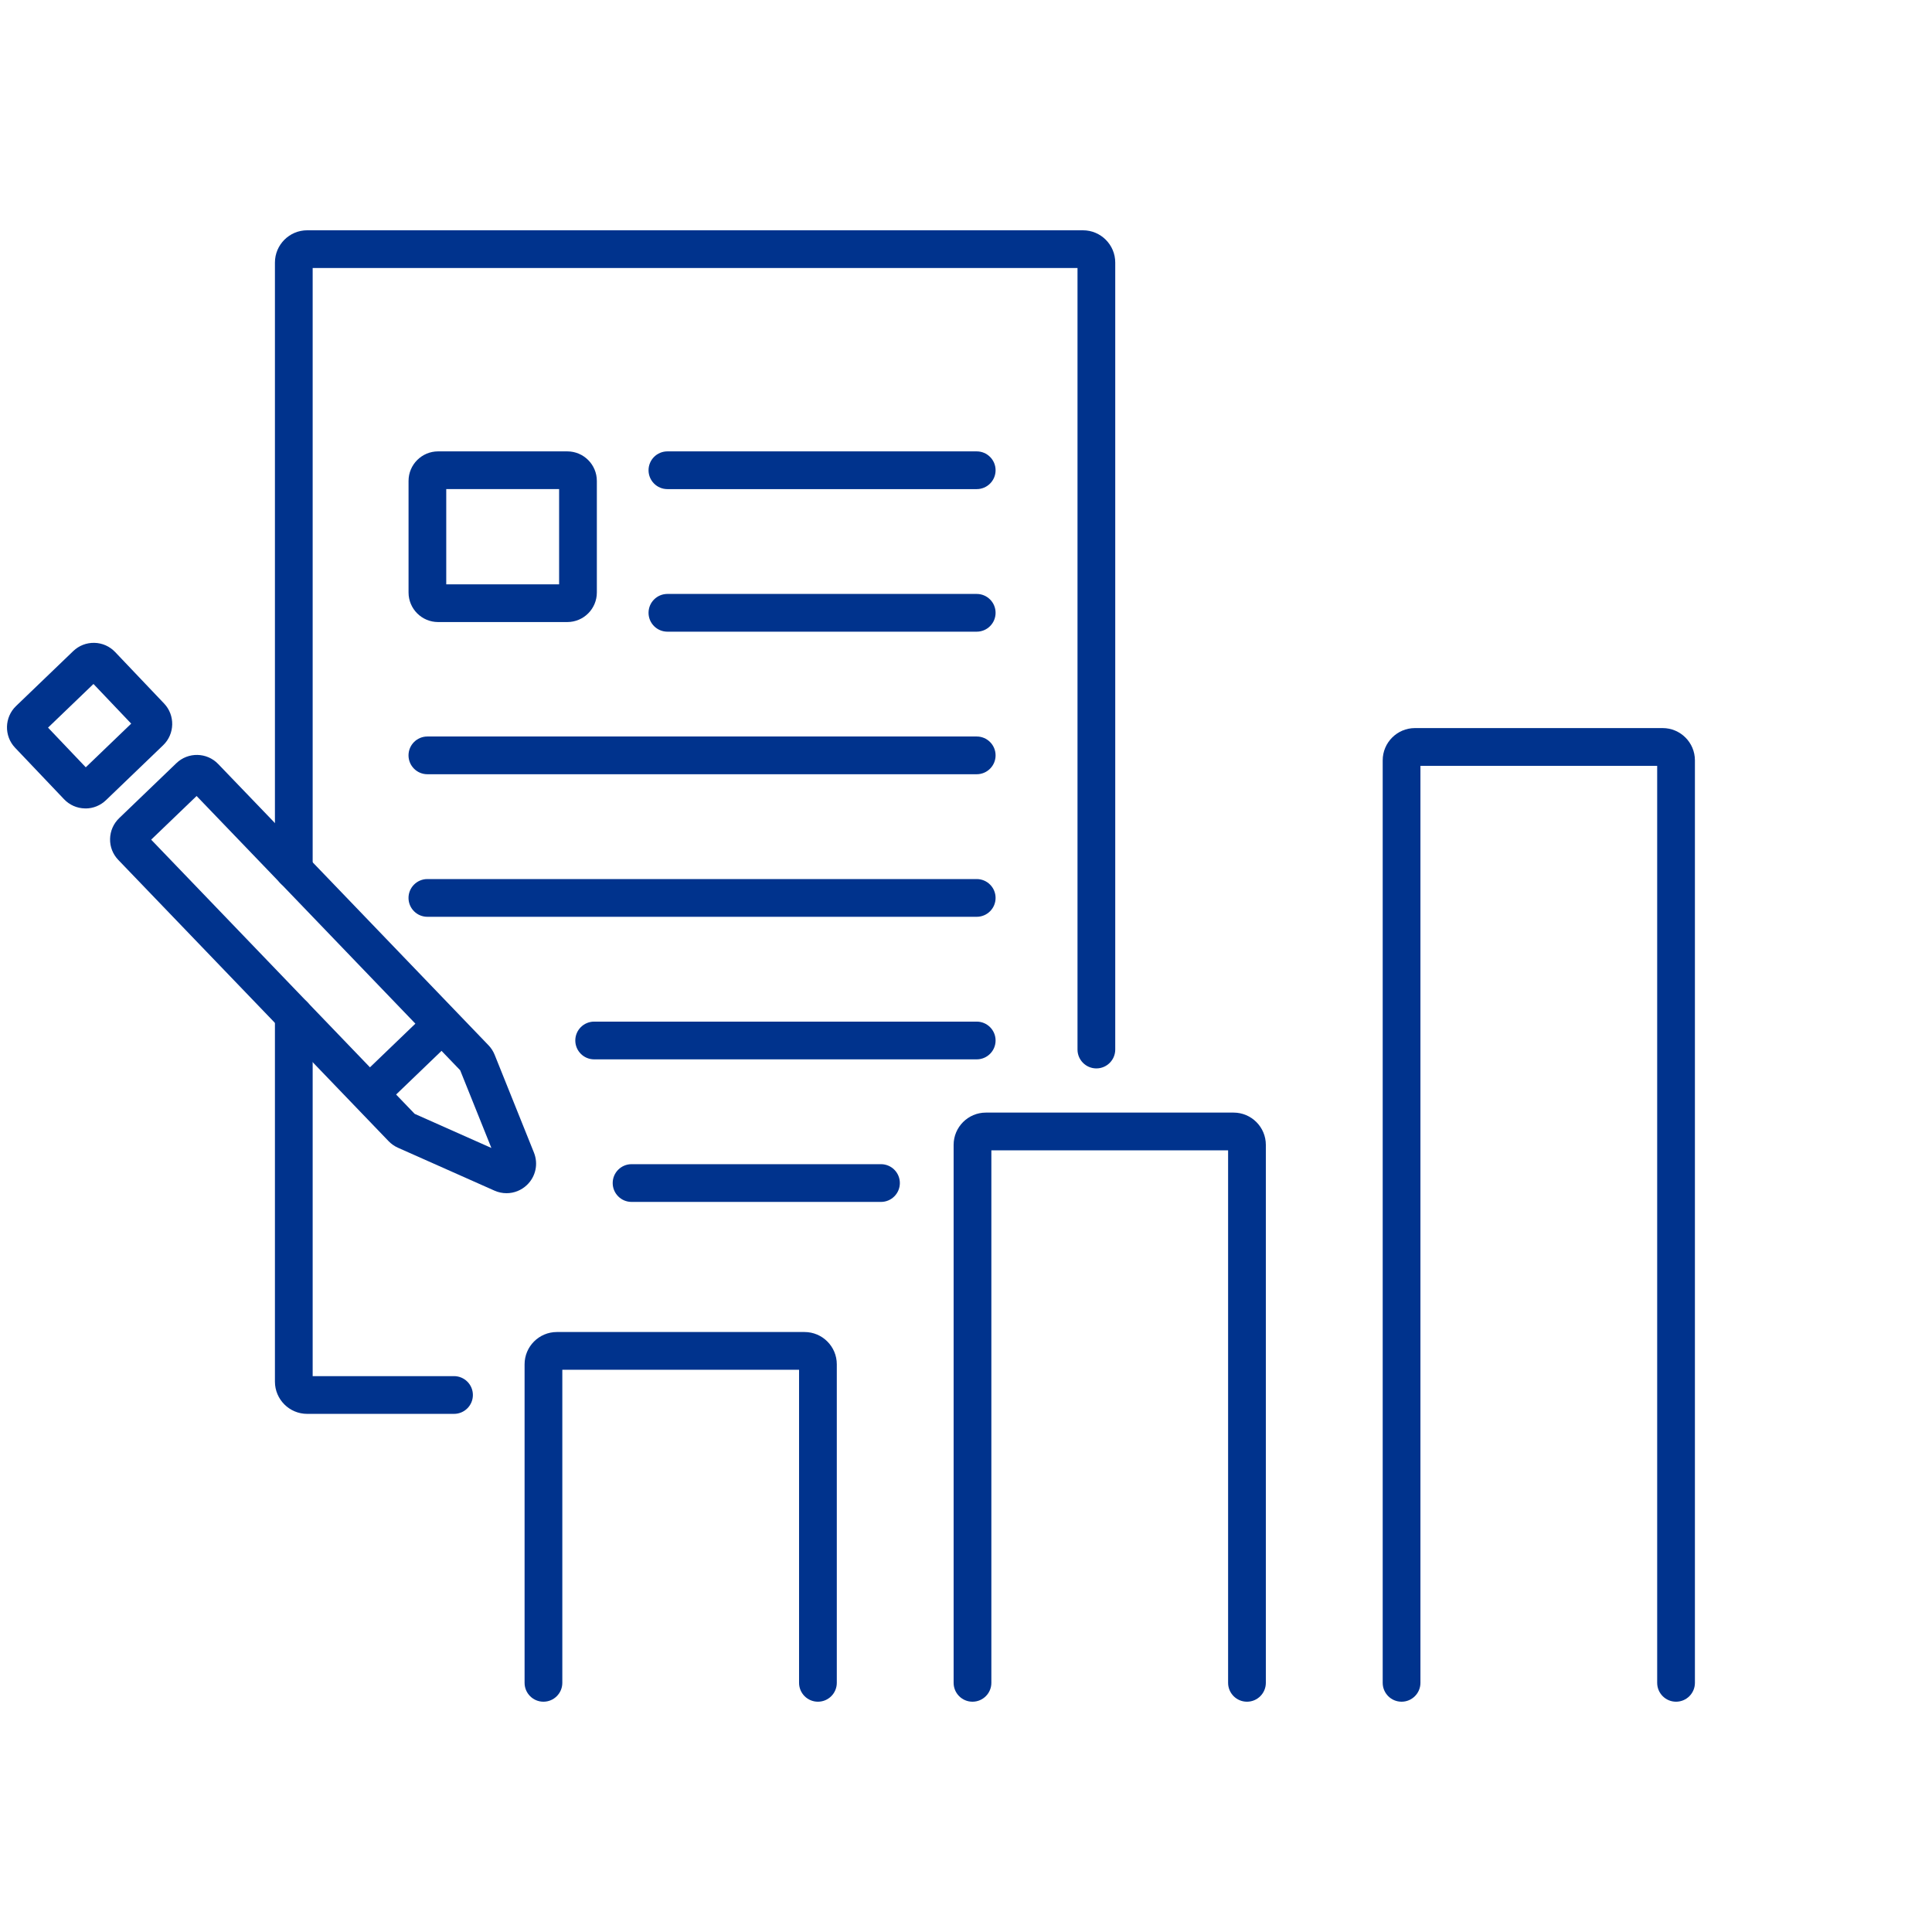
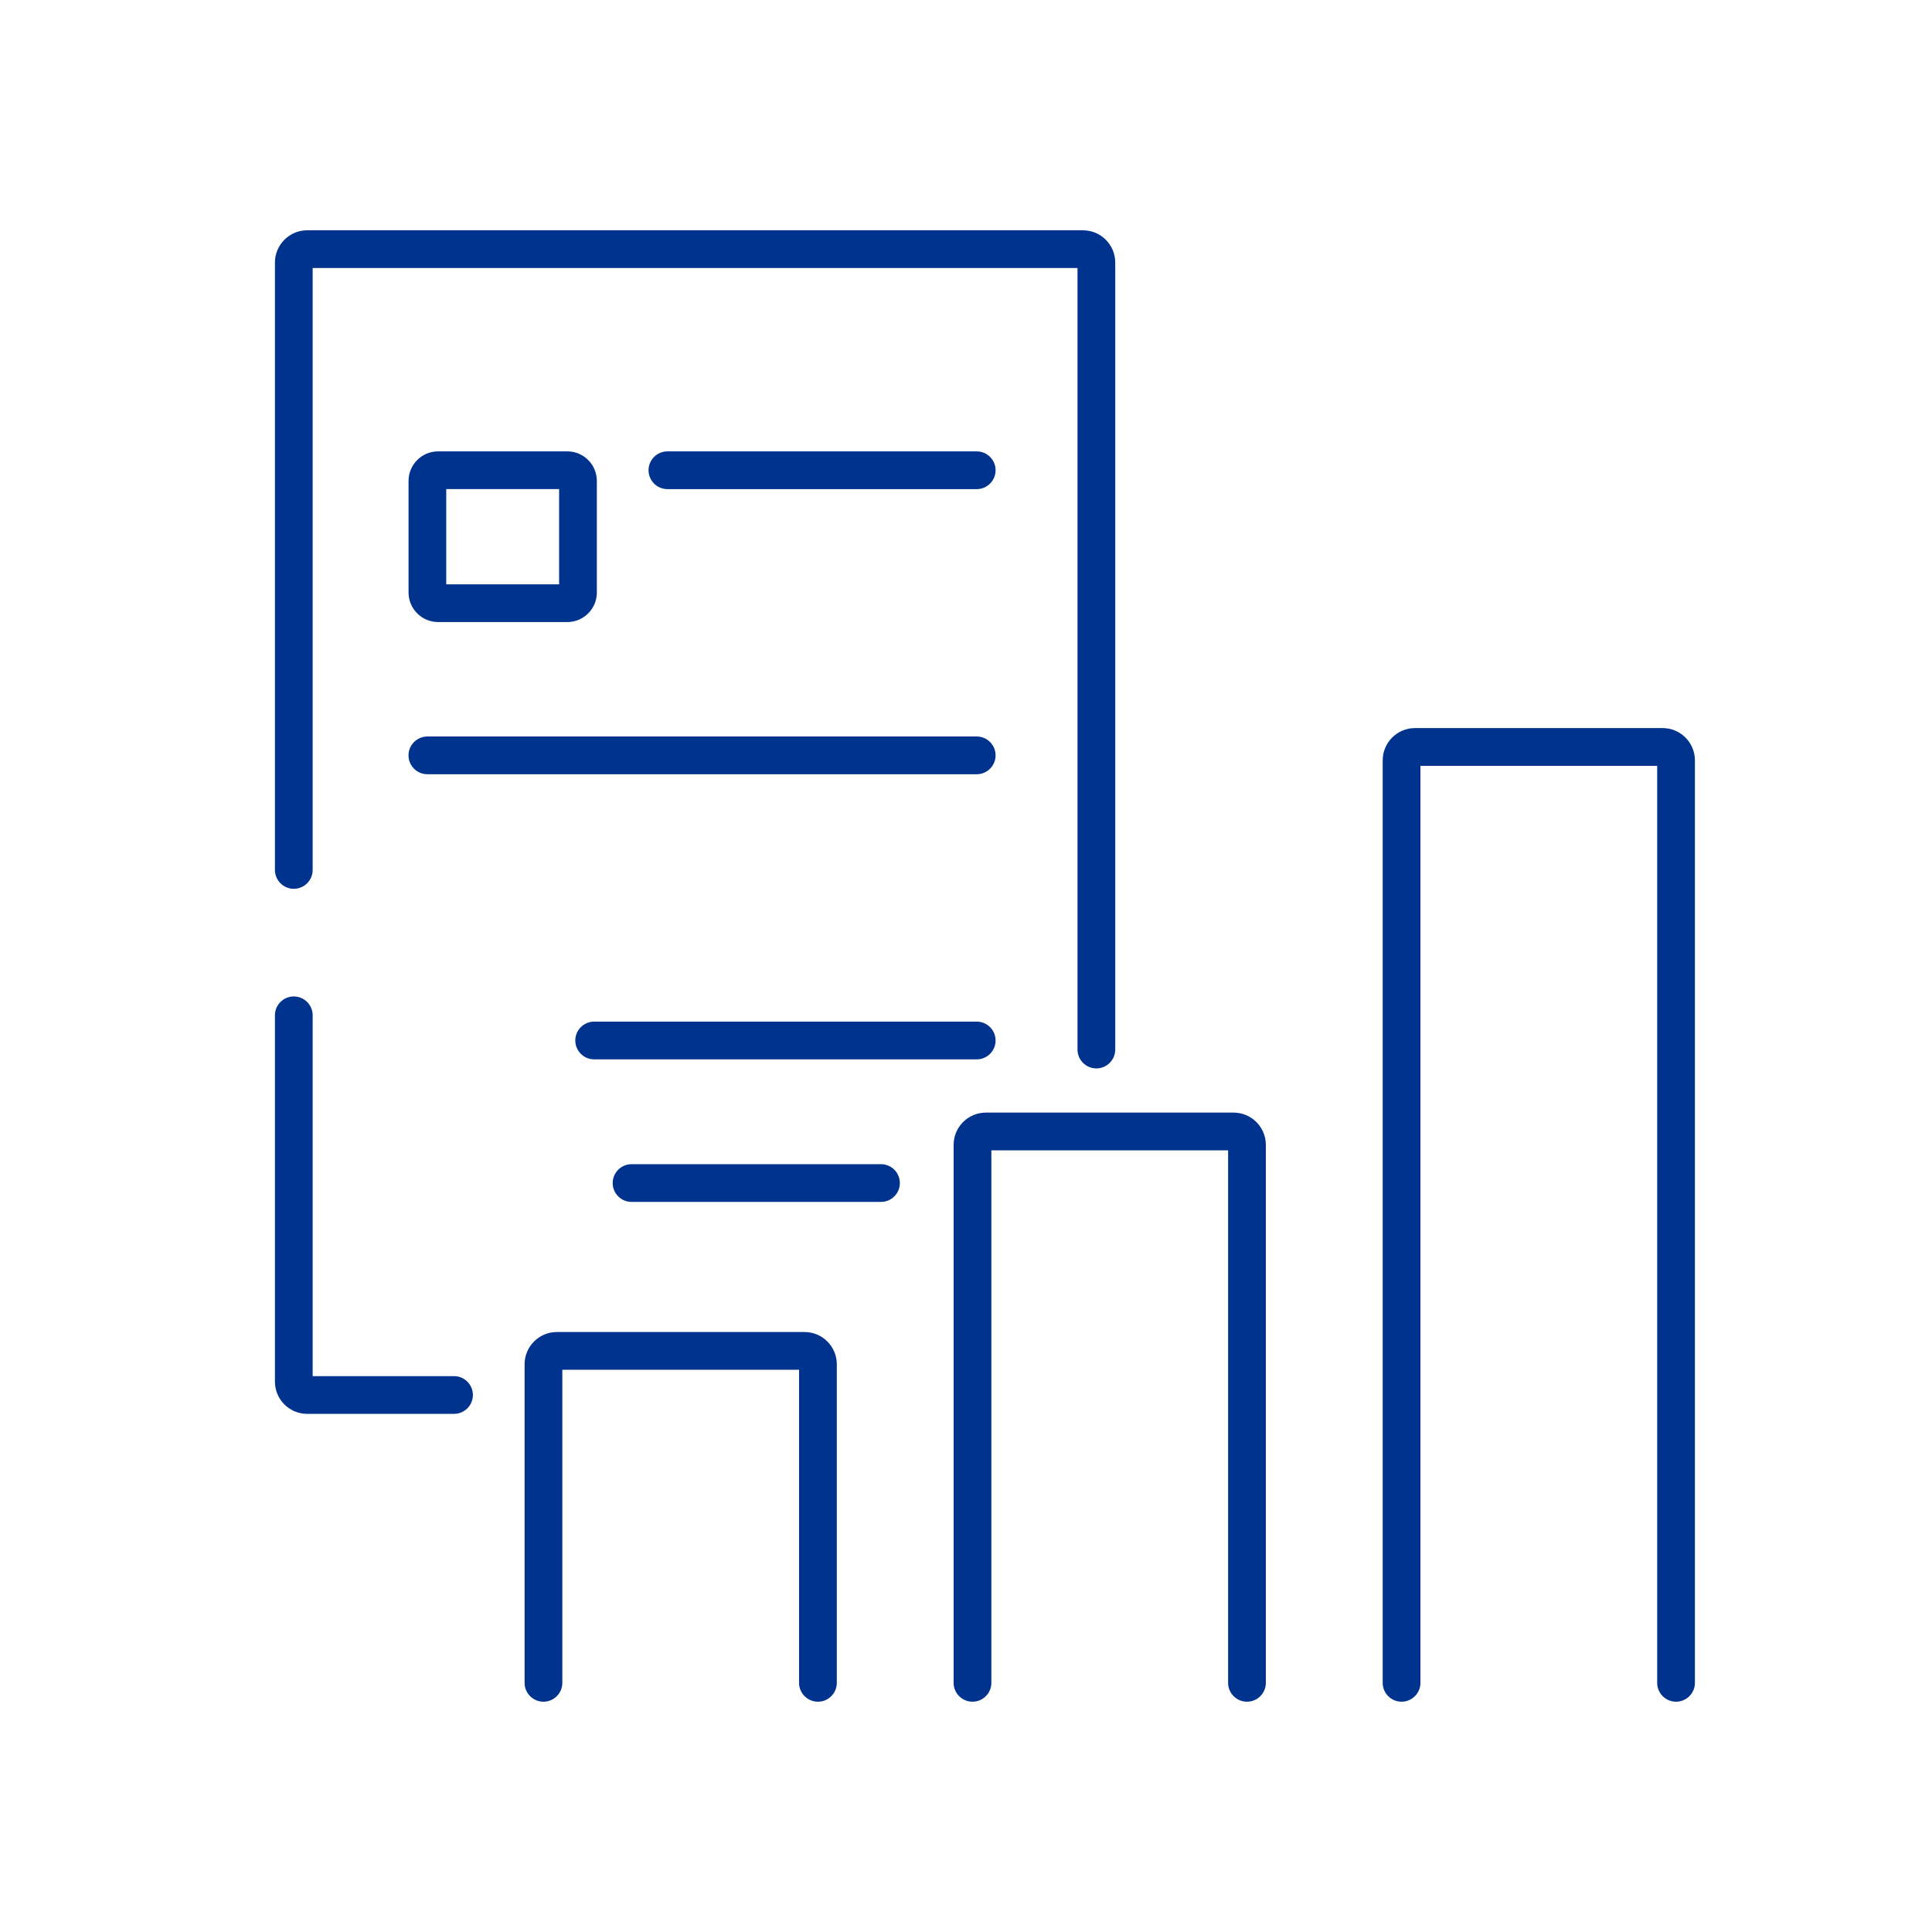
<svg xmlns="http://www.w3.org/2000/svg" id="Layer_1" data-name="Layer 1" viewBox="0 0 512 512">
  <defs>
    <style>
      .cls-1 {
        fill: #00338d;
      }
    </style>
  </defs>
  <path class="cls-1" d="M290.55,283.14c-2.76,0-5-2.24-5-5V71.03H82.86v159.51c0,2.76-2.24,5-5,5s-5-2.24-5-5V69.58c0-4.71,3.83-8.55,8.54-8.55h205.6c4.71,0,8.55,3.83,8.55,8.55v208.56c0,2.76-2.24,5-5,5Z" />
  <path class="cls-1" d="M120.32,374.69h-38.92c-4.71,0-8.54-3.83-8.54-8.54v-97.08c0-2.76,2.24-5,5-5s5,2.24,5,5v95.62h37.46c2.76,0,5,2.24,5,5s-2.24,5-5,5Z" />
  <path class="cls-1" d="M216.76,450.97c-2.76,0-5-2.24-5-5v-82.97h-62.74v82.97c0,2.76-2.24,5-5,5s-5-2.24-5-5v-84.42c0-4.71,3.83-8.55,8.55-8.55h65.64c4.71,0,8.55,3.83,8.55,8.55v84.42c0,2.76-2.24,5-5,5Z" />
  <path class="cls-1" d="M330.46,450.97c-2.76,0-5-2.24-5-5v-141.12h-62.74v141.12c0,2.76-2.24,5-5,5s-5-2.24-5-5v-142.57c0-4.71,3.83-8.55,8.55-8.55h65.64c4.71,0,8.55,3.83,8.55,8.55v142.57c0,2.76-2.24,5-5,5Z" />
  <path class="cls-1" d="M444.17,450.97c-2.76,0-5-2.24-5-5v-243.01h-62.74v243.01c0,2.76-2.24,5-5,5s-5-2.24-5-5v-244.47c0-4.71,3.83-8.55,8.55-8.55h65.64c4.71,0,8.55,3.83,8.55,8.55v244.47c0,2.76-2.24,5-5,5Z" />
-   <path class="cls-1" d="M134.23,316.21c-1.08,0-2.16-.22-3.19-.68l-25.58-11.37c-.93-.41-1.76-1-2.47-1.73L31.35,227.89c-1.45-1.51-2.23-3.49-2.18-5.58s.9-4.04,2.41-5.49l15.16-14.57c3.12-3,8.09-2.9,11.08.22l71.64,74.54c.7.72,1.24,1.57,1.62,2.5h0s10.42,25.94,10.42,25.94c1.19,2.98.48,6.33-1.83,8.56-1.5,1.44-3.44,2.2-5.43,2.2ZM109.91,295.19l20.31,9.03-8.27-20.59-69.85-72.68-12.04,11.57,69.84,72.67ZM121.79,283.24h0s0,0,0,0h0Z" />
-   <path class="cls-1" d="M22.66,214.24c-.06,0-.12,0-.18,0-2.1-.05-4.05-.91-5.5-2.43l-12.98-13.65c-2.96-3.11-2.85-8.07.25-11.05l15.16-14.57c1.51-1.45,3.5-2.22,5.6-2.18,2.1.05,4.05.91,5.5,2.43h0s12.98,13.65,12.98,13.65c2.96,3.11,2.85,8.07-.25,11.05l-15.16,14.57c-1.47,1.41-3.39,2.19-5.42,2.19ZM12.73,192.83l10,10.51,12.04-11.57-10-10.51-12.04,11.57Z" />
-   <rect class="cls-1" x="93.96" y="275.1" width="28.34" height="10" transform="translate(-163.94 153.1) rotate(-43.87)" />
  <path class="cls-1" d="M150.34,164.85h-34.24c-4.32,0-7.83-3.51-7.83-7.83v-29.57c0-4.32,3.51-7.83,7.83-7.83h34.24c4.32,0,7.83,3.51,7.83,7.83v29.57c0,4.32-3.51,7.83-7.83,7.83ZM118.26,154.85h29.91v-25.24h-29.91v25.24Z" />
  <path class="cls-1" d="M258.84,205.18H113.26c-2.76,0-5-2.24-5-5s2.24-5,5-5h145.58c2.76,0,5,2.24,5,5s-2.24,5-5,5Z" />
-   <path class="cls-1" d="M258.84,167.4h-81.97c-2.76,0-5-2.24-5-5s2.24-5,5-5h81.97c2.76,0,5,2.24,5,5s-2.24,5-5,5Z" />
  <path class="cls-1" d="M258.84,129.62h-81.97c-2.76,0-5-2.24-5-5s2.24-5,5-5h81.97c2.76,0,5,2.24,5,5s-2.24,5-5,5Z" />
-   <path class="cls-1" d="M258.84,242.96H113.26c-2.76,0-5-2.24-5-5s2.24-5,5-5h145.58c2.76,0,5,2.24,5,5s-2.24,5-5,5Z" />
  <path class="cls-1" d="M258.84,280.74h-101.38c-2.76,0-5-2.24-5-5s2.24-5,5-5h101.38c2.76,0,5,2.24,5,5s-2.24,5-5,5Z" />
  <path class="cls-1" d="M233.47,318.52h-66.1c-2.76,0-5-2.24-5-5s2.24-5,5-5h66.1c2.76,0,5,2.24,5,5s-2.24,5-5,5Z" />
</svg>